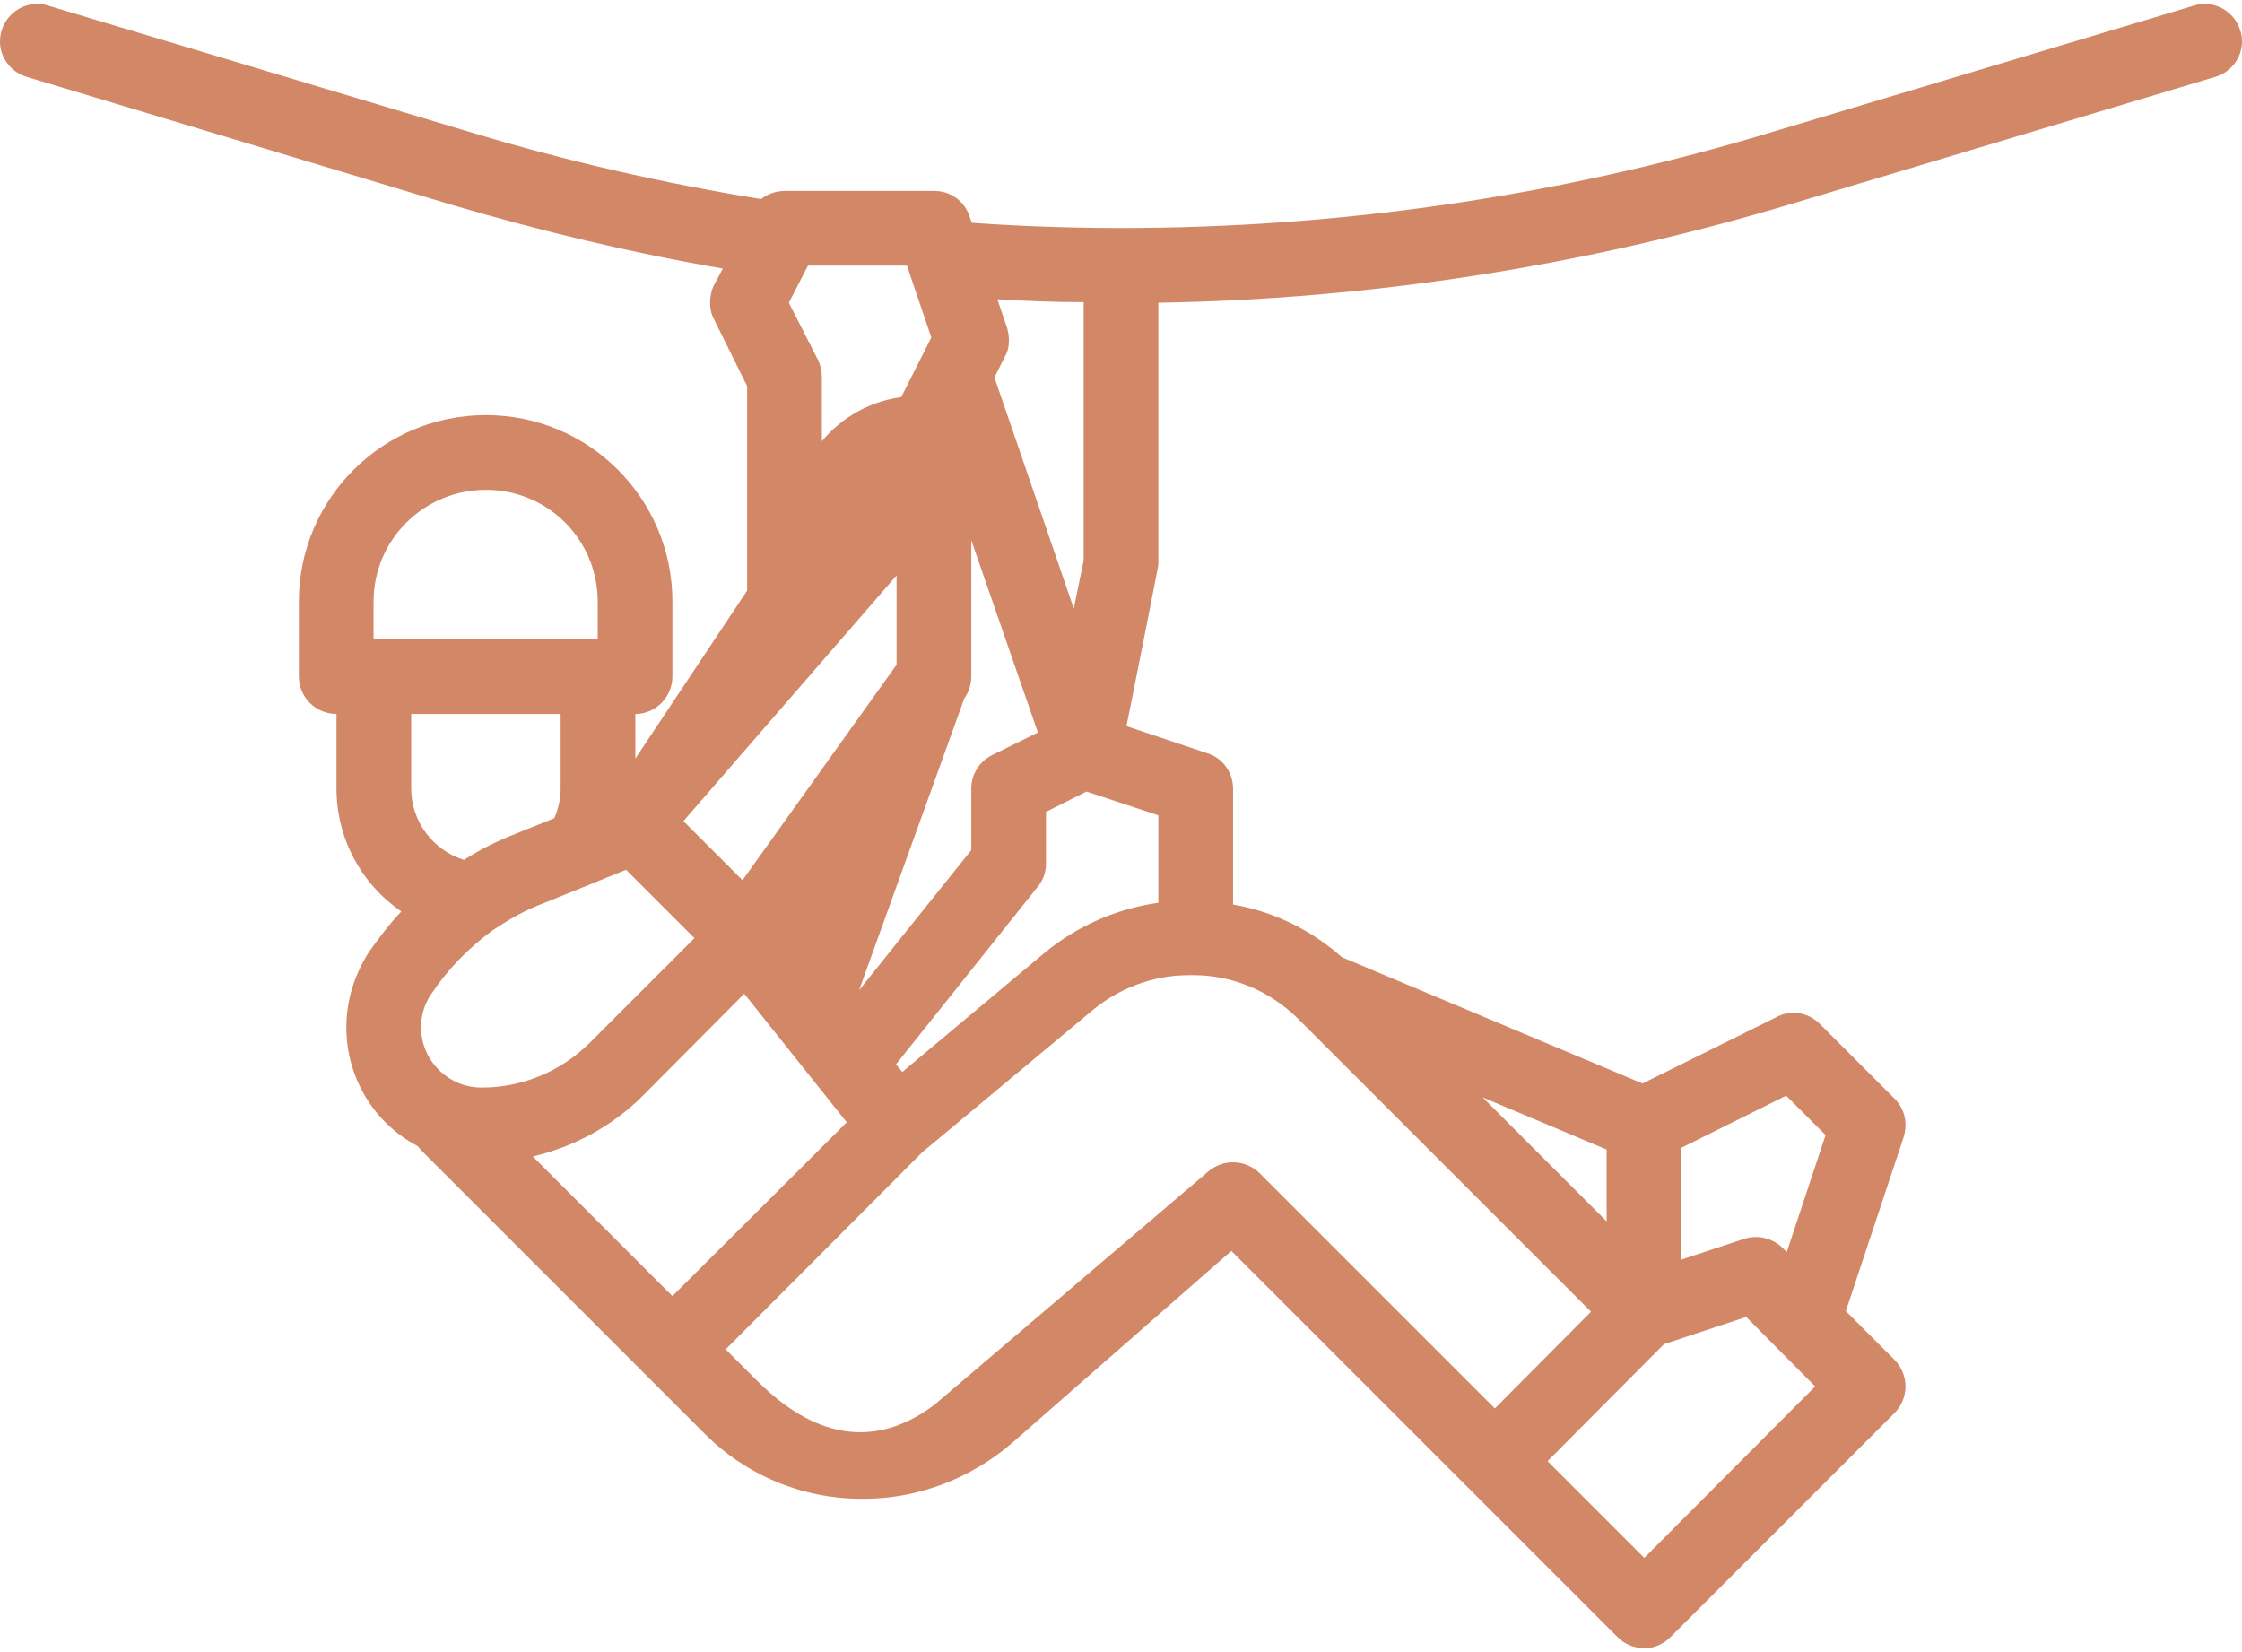
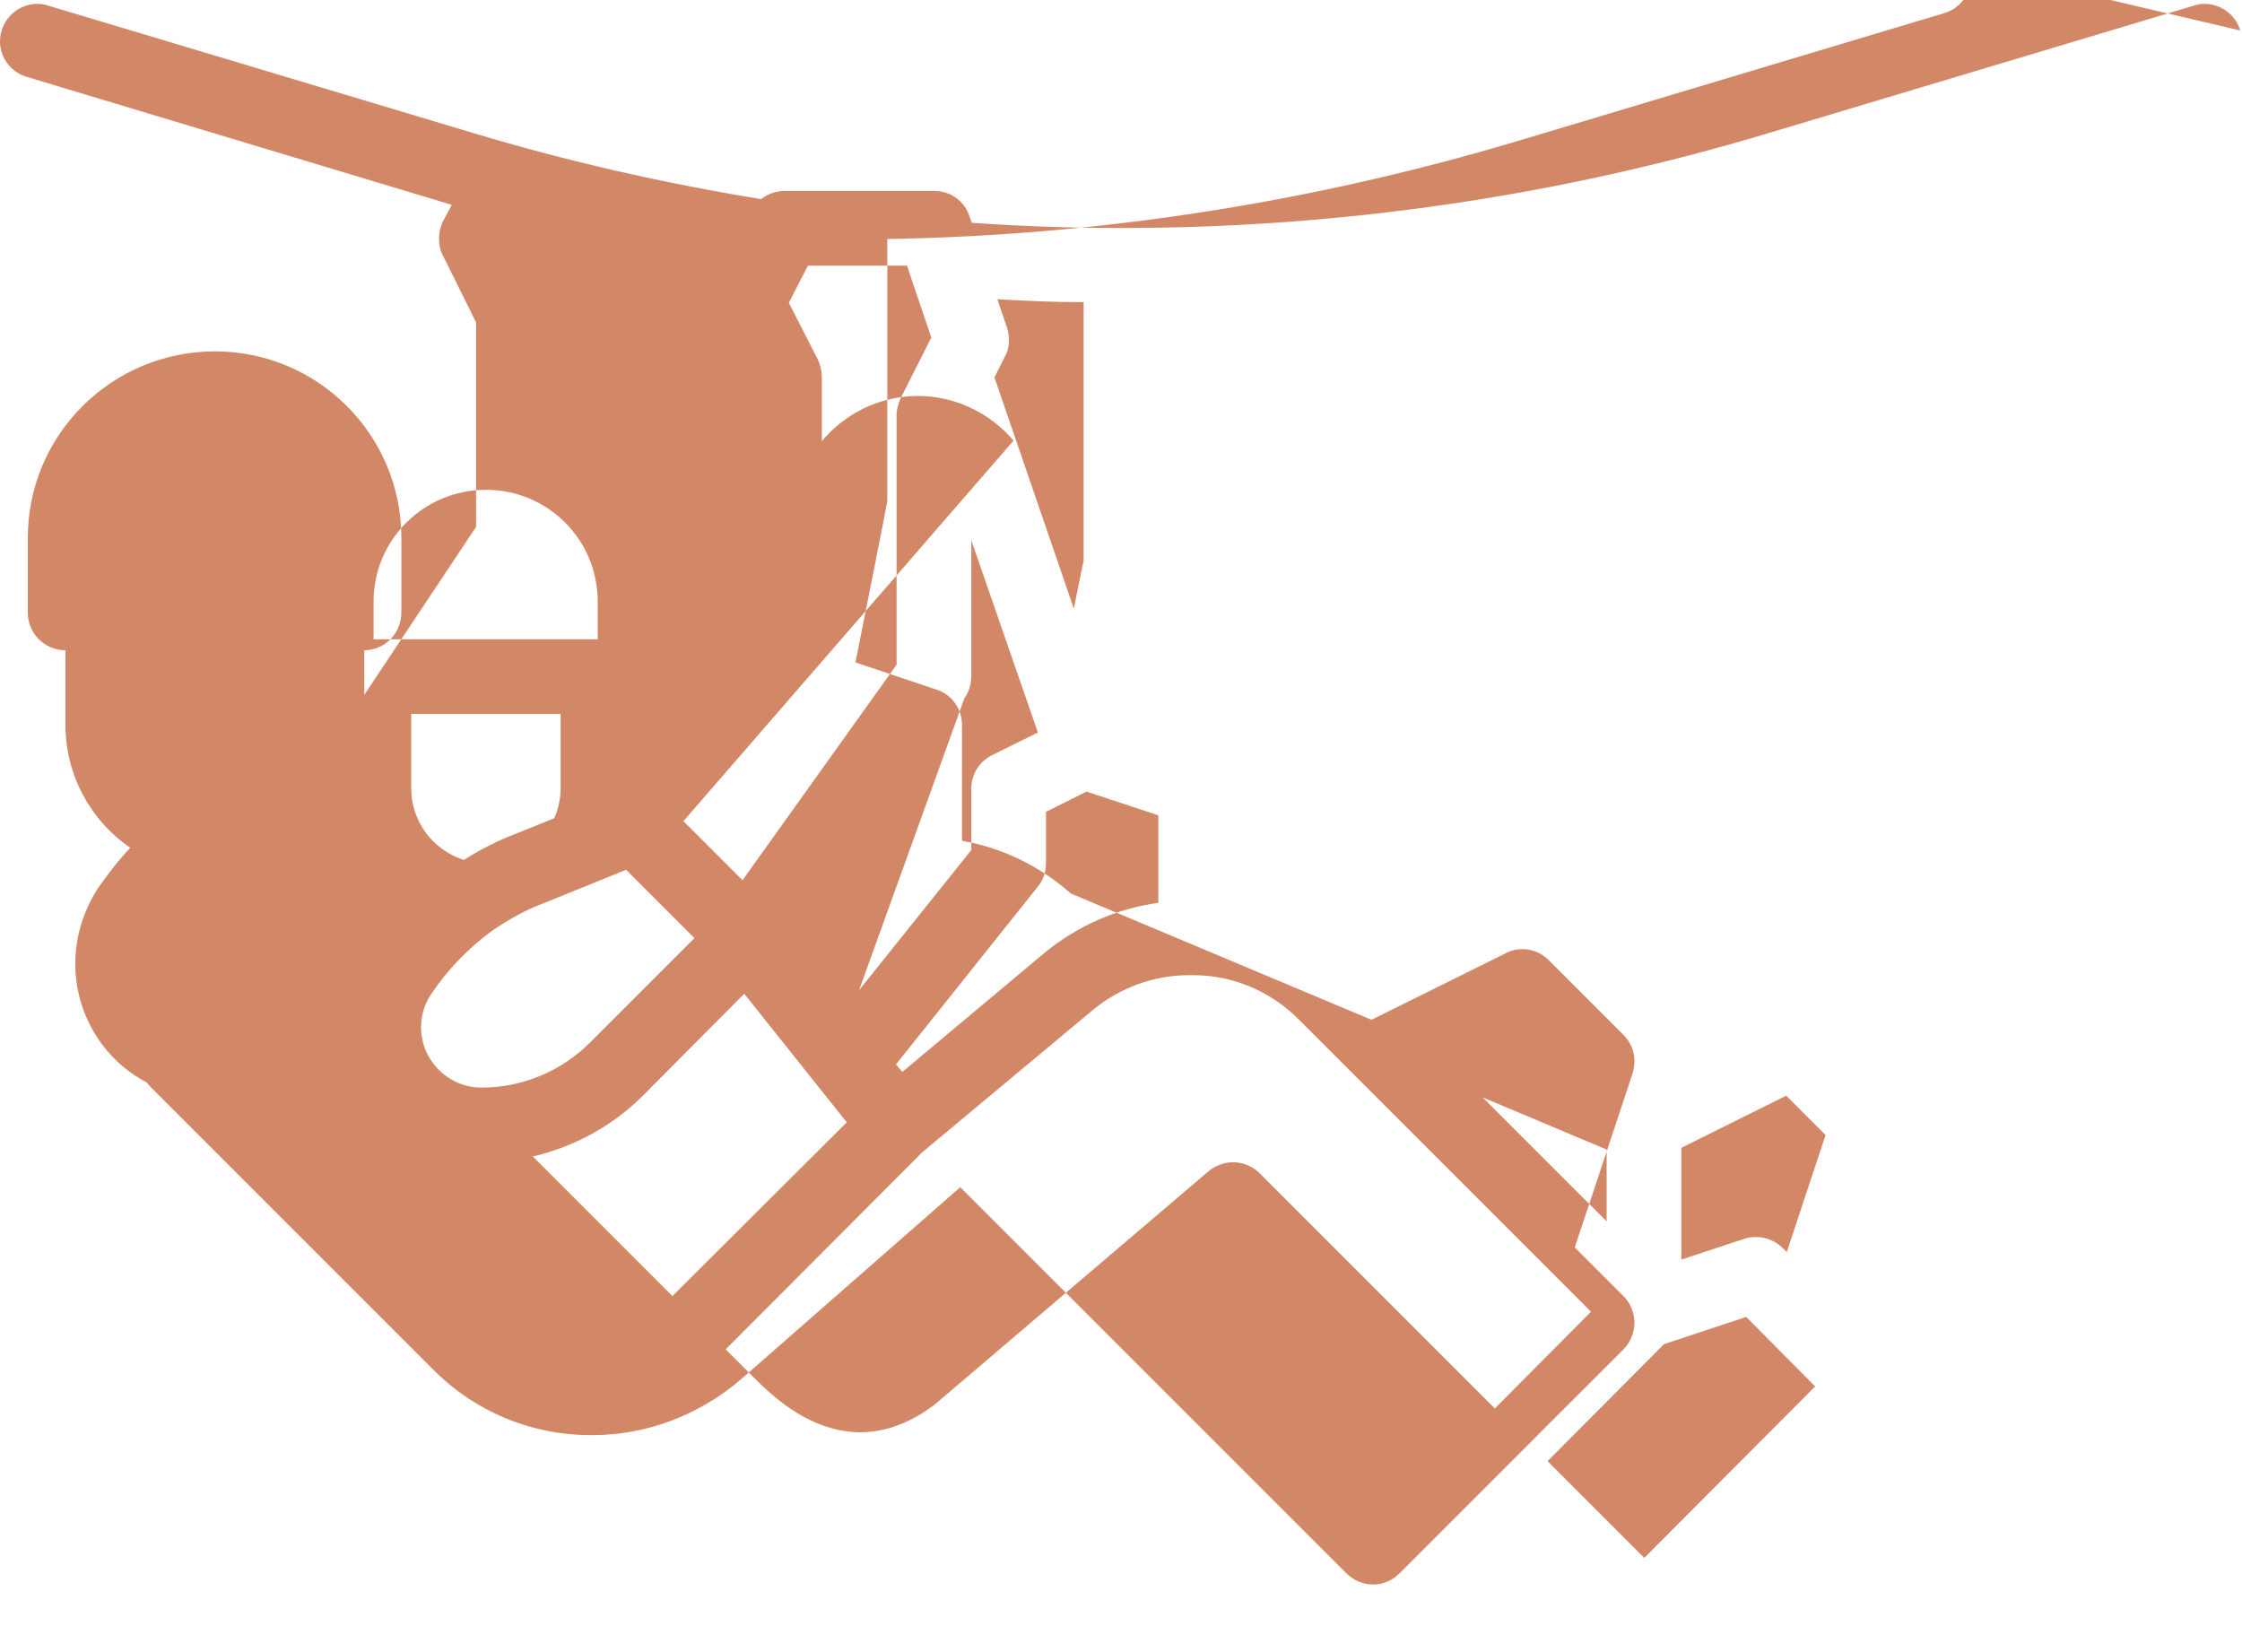
<svg xmlns="http://www.w3.org/2000/svg" xml:space="preserve" width="95px" height="70px" version="1.1" style="shape-rendering:geometricPrecision; text-rendering:geometricPrecision; image-rendering:optimizeQuality; fill-rule:evenodd; clip-rule:evenodd" viewBox="0 0 38.71 28.39">
  <defs>
    <style type="text/css">
   
    .fil0 {fill:#D28867;fill-rule:nonzero}
   
  </style>
  </defs>
  <g id="Camada_x0020_1">
    <g id="_1944468563680">
      <g id="outline">
-         <path class="fil0" d="M38.68 0.46c-0.08,-0.27 -0.33,-0.46 -0.62,-0.46 -0.06,0 -0.12,0.01 -0.18,0.03l-7.34 2.2c-3.62,1.09 -7.4,1.64 -11.18,1.64 0,0 -0.01,0 -0.01,0 -0.85,0 -1.72,-0.03 -2.57,-0.09l-0.04 -0.11c-0.09,-0.27 -0.33,-0.44 -0.61,-0.44l-2.58 0c-0.15,0 -0.29,0.05 -0.41,0.14 -1.67,-0.27 -3.34,-0.65 -4.97,-1.14l-7.34 -2.2c-0.06,-0.02 -0.12,-0.03 -0.18,-0.03 -0.36,0 -0.65,0.29 -0.65,0.65 0,0.28 0.19,0.53 0.46,0.61l7.34 2.21c1.53,0.45 3.1,0.83 4.68,1.1l-0.16 0.3c-0.04,0.09 -0.06,0.19 -0.06,0.29 0,0.1 0.02,0.2 0.07,0.29l0.57 1.15 0 3.53 -1.93 2.9 0 -0.77c0.35,0 0.64,-0.29 0.64,-0.65l0 -1.29c0,-1.78 -1.44,-3.22 -3.22,-3.22 -1.78,0 -3.23,1.44 -3.23,3.22l0 1.29c0,0.36 0.29,0.65 0.65,0.65l0 1.29c0,0.85 0.42,1.64 1.12,2.12 -0.21,0.22 -0.39,0.46 -0.56,0.7l0 0c-0.25,0.39 -0.39,0.84 -0.39,1.3 0,0.86 0.47,1.65 1.23,2.05 0.03,0.03 0.05,0.06 0.08,0.09l4.86 4.86c0.72,0.73 1.7,1.14 2.72,1.14 0.02,0 0.03,0 0.05,0 0.93,0 1.84,-0.35 2.55,-0.96l3.79 -3.32 4.09 4.09 2.58 2.58c0.12,0.12 0.29,0.19 0.46,0.19 0.17,0 0.33,-0.07 0.45,-0.19l3.87 -3.87c0.12,-0.12 0.19,-0.29 0.19,-0.46 0,-0.17 -0.07,-0.34 -0.19,-0.46l-0.84 -0.84 1 -3.01c0.02,-0.07 0.03,-0.14 0.03,-0.21 0,-0.17 -0.07,-0.33 -0.19,-0.45l-1.29 -1.29c-0.12,-0.12 -0.28,-0.19 -0.45,-0.19 -0.1,0 -0.2,0.02 -0.29,0.07l-2.32 1.15 -5.19 -2.18c-0.53,-0.47 -1.18,-0.79 -1.88,-0.91l0 -2c0,0 0,0 0,0 0,-0.28 -0.18,-0.53 -0.44,-0.61l-1.4 -0.47c0,0 0.55,-2.75 0.55,-2.79l0 -4.52c3.69,-0.06 7.37,-0.64 10.91,-1.7l7.34 -2.2c0.27,-0.08 0.46,-0.33 0.46,-0.61 0,-0.07 -0.01,-0.13 -0.03,-0.19l0 0zm-19.97 4.69l0 4.46 -0.17 0.83 -1.37 -3.99 0.18 -0.36c0.05,-0.08 0.07,-0.18 0.07,-0.28 0,-0.07 -0.01,-0.14 -0.03,-0.21l-0.17 -0.5c0.5,0.03 0.99,0.05 1.49,0.05zm-9.51 14.75c0.72,-0.17 1.38,-0.53 1.9,-1.05l1.75 -1.76 1.77 2.22 -3.01 3 -2.41 -2.41zm-1.75 -2.81c0.28,-0.42 0.64,-0.79 1.05,-1.09 0.01,-0.01 0.02,-0.01 0.03,-0.02 0.27,-0.18 0.55,-0.34 0.85,-0.45l1.43 -0.58 1.18 1.18 -1.8 1.8c-0.5,0.5 -1.17,0.78 -1.87,0.78 0,0 -0.01,0 -0.01,0 0,0 0,0 0,0 -0.57,0 -1.04,-0.47 -1.04,-1.04 0,-0.21 0.06,-0.41 0.18,-0.58l0 0zm7.13 0.64l2.07 -5.74c0.08,-0.11 0.12,-0.24 0.12,-0.38 0,0 0,0 0,0l0 -2.35 1.15 3.32 -0.79 0.39c-0.22,0.11 -0.36,0.33 -0.36,0.58l0 1.06 -2.13 2.66 -0.06 0.46zm2.92 -10.19c-0.41,-0.48 -1.01,-0.77 -1.65,-0.77 -1.19,0 -2.16,0.97 -2.16,2.16 0,0.51 0.18,1 0.5,1.39l0 -3.87c0,0 0,0 0,0 0,-0.1 -0.02,-0.2 -0.06,-0.29l-0.51 -1 0.33 -0.64 1.71 0 0.03 0.08c0,0 0,0 0,0.01l0.39 1.15 -0.53 1.05c-0.04,0.09 -0.07,0.19 -0.07,0.29 0,0 0,0 0,0l0 4.31 -2.66 3.72 -1.02 -1.02 5.7 -6.57zm-11.05 2.78c0,-1.07 0.87,-1.93 1.94,-1.93 1.07,0 1.93,0.86 1.93,1.93l0 0.65 -3.87 0 0 -0.65zm3.23 1.94l0 1.29c0,0.17 -0.04,0.35 -0.11,0.51l-0.67 0.27c-0.31,0.12 -0.61,0.27 -0.89,0.45 -0.54,-0.17 -0.91,-0.67 -0.91,-1.23l0 -1.29 2.58 0zm6.45 11.93c-1.4,1.05 -2.55,0.09 -3.07,-0.43l-0.53 -0.53 3.39 -3.4 2.95 -2.46c0.46,-0.38 1.05,-0.6 1.65,-0.6l0.08 0c0,0 0,0 0.01,0 0.68,0 1.33,0.28 1.81,0.76l5.05 5.05 -1.66 1.67 -4.06 -4.06c-0.12,-0.12 -0.29,-0.19 -0.46,-0.19 -0.16,0 -0.31,0.06 -0.43,0.16l-4.73 4.03zm12.26 2.64l-1.67 -1.67 2.01 -2.02 1.42 -0.47 1.19 1.2 -2.95 2.96zm2.45 -7.98l0.68 0.68 -0.67 2.02 -0.07 -0.07c-0.12,-0.12 -0.29,-0.19 -0.46,-0.19 -0.07,0 -0.14,0.01 -0.2,0.03l-1.09 0.36 0 -1.93 1.81 -0.9zm-3.1 2.17l-2.14 -2.14 2.14 0.9 0 1.24zm-7.74 -5.5c-0.72,0.1 -1.4,0.4 -1.96,0.86l-2.46 2.06 -0.11 -0.13 2.45 -3.07c0.09,-0.11 0.14,-0.25 0.14,-0.4 0,0 0,0 0,0l0 -0.89 0.7 -0.35 1.24 0.41 0 1.51z" />
+         <path class="fil0" d="M38.68 0.46c-0.08,-0.27 -0.33,-0.46 -0.62,-0.46 -0.06,0 -0.12,0.01 -0.18,0.03l-7.34 2.2c-3.62,1.09 -7.4,1.64 -11.18,1.64 0,0 -0.01,0 -0.01,0 -0.85,0 -1.72,-0.03 -2.57,-0.09l-0.04 -0.11c-0.09,-0.27 -0.33,-0.44 -0.61,-0.44l-2.58 0c-0.15,0 -0.29,0.05 -0.41,0.14 -1.67,-0.27 -3.34,-0.65 -4.97,-1.14l-7.34 -2.2c-0.06,-0.02 -0.12,-0.03 -0.18,-0.03 -0.36,0 -0.65,0.29 -0.65,0.65 0,0.28 0.19,0.53 0.46,0.61l7.34 2.21l-0.16 0.3c-0.04,0.09 -0.06,0.19 -0.06,0.29 0,0.1 0.02,0.2 0.07,0.29l0.57 1.15 0 3.53 -1.93 2.9 0 -0.77c0.35,0 0.64,-0.29 0.64,-0.65l0 -1.29c0,-1.78 -1.44,-3.22 -3.22,-3.22 -1.78,0 -3.23,1.44 -3.23,3.22l0 1.29c0,0.36 0.29,0.65 0.65,0.65l0 1.29c0,0.85 0.42,1.64 1.12,2.12 -0.21,0.22 -0.39,0.46 -0.56,0.7l0 0c-0.25,0.39 -0.39,0.84 -0.39,1.3 0,0.86 0.47,1.65 1.23,2.05 0.03,0.03 0.05,0.06 0.08,0.09l4.86 4.86c0.72,0.73 1.7,1.14 2.72,1.14 0.02,0 0.03,0 0.05,0 0.93,0 1.84,-0.35 2.55,-0.96l3.79 -3.32 4.09 4.09 2.58 2.58c0.12,0.12 0.29,0.19 0.46,0.19 0.17,0 0.33,-0.07 0.45,-0.19l3.87 -3.87c0.12,-0.12 0.19,-0.29 0.19,-0.46 0,-0.17 -0.07,-0.34 -0.19,-0.46l-0.84 -0.84 1 -3.01c0.02,-0.07 0.03,-0.14 0.03,-0.21 0,-0.17 -0.07,-0.33 -0.19,-0.45l-1.29 -1.29c-0.12,-0.12 -0.28,-0.19 -0.45,-0.19 -0.1,0 -0.2,0.02 -0.29,0.07l-2.32 1.15 -5.19 -2.18c-0.53,-0.47 -1.18,-0.79 -1.88,-0.91l0 -2c0,0 0,0 0,0 0,-0.28 -0.18,-0.53 -0.44,-0.61l-1.4 -0.47c0,0 0.55,-2.75 0.55,-2.79l0 -4.52c3.69,-0.06 7.37,-0.64 10.91,-1.7l7.34 -2.2c0.27,-0.08 0.46,-0.33 0.46,-0.61 0,-0.07 -0.01,-0.13 -0.03,-0.19l0 0zm-19.97 4.69l0 4.46 -0.17 0.83 -1.37 -3.99 0.18 -0.36c0.05,-0.08 0.07,-0.18 0.07,-0.28 0,-0.07 -0.01,-0.14 -0.03,-0.21l-0.17 -0.5c0.5,0.03 0.99,0.05 1.49,0.05zm-9.51 14.75c0.72,-0.17 1.38,-0.53 1.9,-1.05l1.75 -1.76 1.77 2.22 -3.01 3 -2.41 -2.41zm-1.75 -2.81c0.28,-0.42 0.64,-0.79 1.05,-1.09 0.01,-0.01 0.02,-0.01 0.03,-0.02 0.27,-0.18 0.55,-0.34 0.85,-0.45l1.43 -0.58 1.18 1.18 -1.8 1.8c-0.5,0.5 -1.17,0.78 -1.87,0.78 0,0 -0.01,0 -0.01,0 0,0 0,0 0,0 -0.57,0 -1.04,-0.47 -1.04,-1.04 0,-0.21 0.06,-0.41 0.18,-0.58l0 0zm7.13 0.64l2.07 -5.74c0.08,-0.11 0.12,-0.24 0.12,-0.38 0,0 0,0 0,0l0 -2.35 1.15 3.32 -0.79 0.39c-0.22,0.11 -0.36,0.33 -0.36,0.58l0 1.06 -2.13 2.66 -0.06 0.46zm2.92 -10.19c-0.41,-0.48 -1.01,-0.77 -1.65,-0.77 -1.19,0 -2.16,0.97 -2.16,2.16 0,0.51 0.18,1 0.5,1.39l0 -3.87c0,0 0,0 0,0 0,-0.1 -0.02,-0.2 -0.06,-0.29l-0.51 -1 0.33 -0.64 1.71 0 0.03 0.08c0,0 0,0 0,0.01l0.39 1.15 -0.53 1.05c-0.04,0.09 -0.07,0.19 -0.07,0.29 0,0 0,0 0,0l0 4.31 -2.66 3.72 -1.02 -1.02 5.7 -6.57zm-11.05 2.78c0,-1.07 0.87,-1.93 1.94,-1.93 1.07,0 1.93,0.86 1.93,1.93l0 0.65 -3.87 0 0 -0.65zm3.23 1.94l0 1.29c0,0.17 -0.04,0.35 -0.11,0.51l-0.67 0.27c-0.31,0.12 -0.61,0.27 -0.89,0.45 -0.54,-0.17 -0.91,-0.67 -0.91,-1.23l0 -1.29 2.58 0zm6.45 11.93c-1.4,1.05 -2.55,0.09 -3.07,-0.43l-0.53 -0.53 3.39 -3.4 2.95 -2.46c0.46,-0.38 1.05,-0.6 1.65,-0.6l0.08 0c0,0 0,0 0.01,0 0.68,0 1.33,0.28 1.81,0.76l5.05 5.05 -1.66 1.67 -4.06 -4.06c-0.12,-0.12 -0.29,-0.19 -0.46,-0.19 -0.16,0 -0.31,0.06 -0.43,0.16l-4.73 4.03zm12.26 2.64l-1.67 -1.67 2.01 -2.02 1.42 -0.47 1.19 1.2 -2.95 2.96zm2.45 -7.98l0.68 0.68 -0.67 2.02 -0.07 -0.07c-0.12,-0.12 -0.29,-0.19 -0.46,-0.19 -0.07,0 -0.14,0.01 -0.2,0.03l-1.09 0.36 0 -1.93 1.81 -0.9zm-3.1 2.17l-2.14 -2.14 2.14 0.9 0 1.24zm-7.74 -5.5c-0.72,0.1 -1.4,0.4 -1.96,0.86l-2.46 2.06 -0.11 -0.13 2.45 -3.07c0.09,-0.11 0.14,-0.25 0.14,-0.4 0,0 0,0 0,0l0 -0.89 0.7 -0.35 1.24 0.41 0 1.51z" />
      </g>
    </g>
  </g>
</svg>